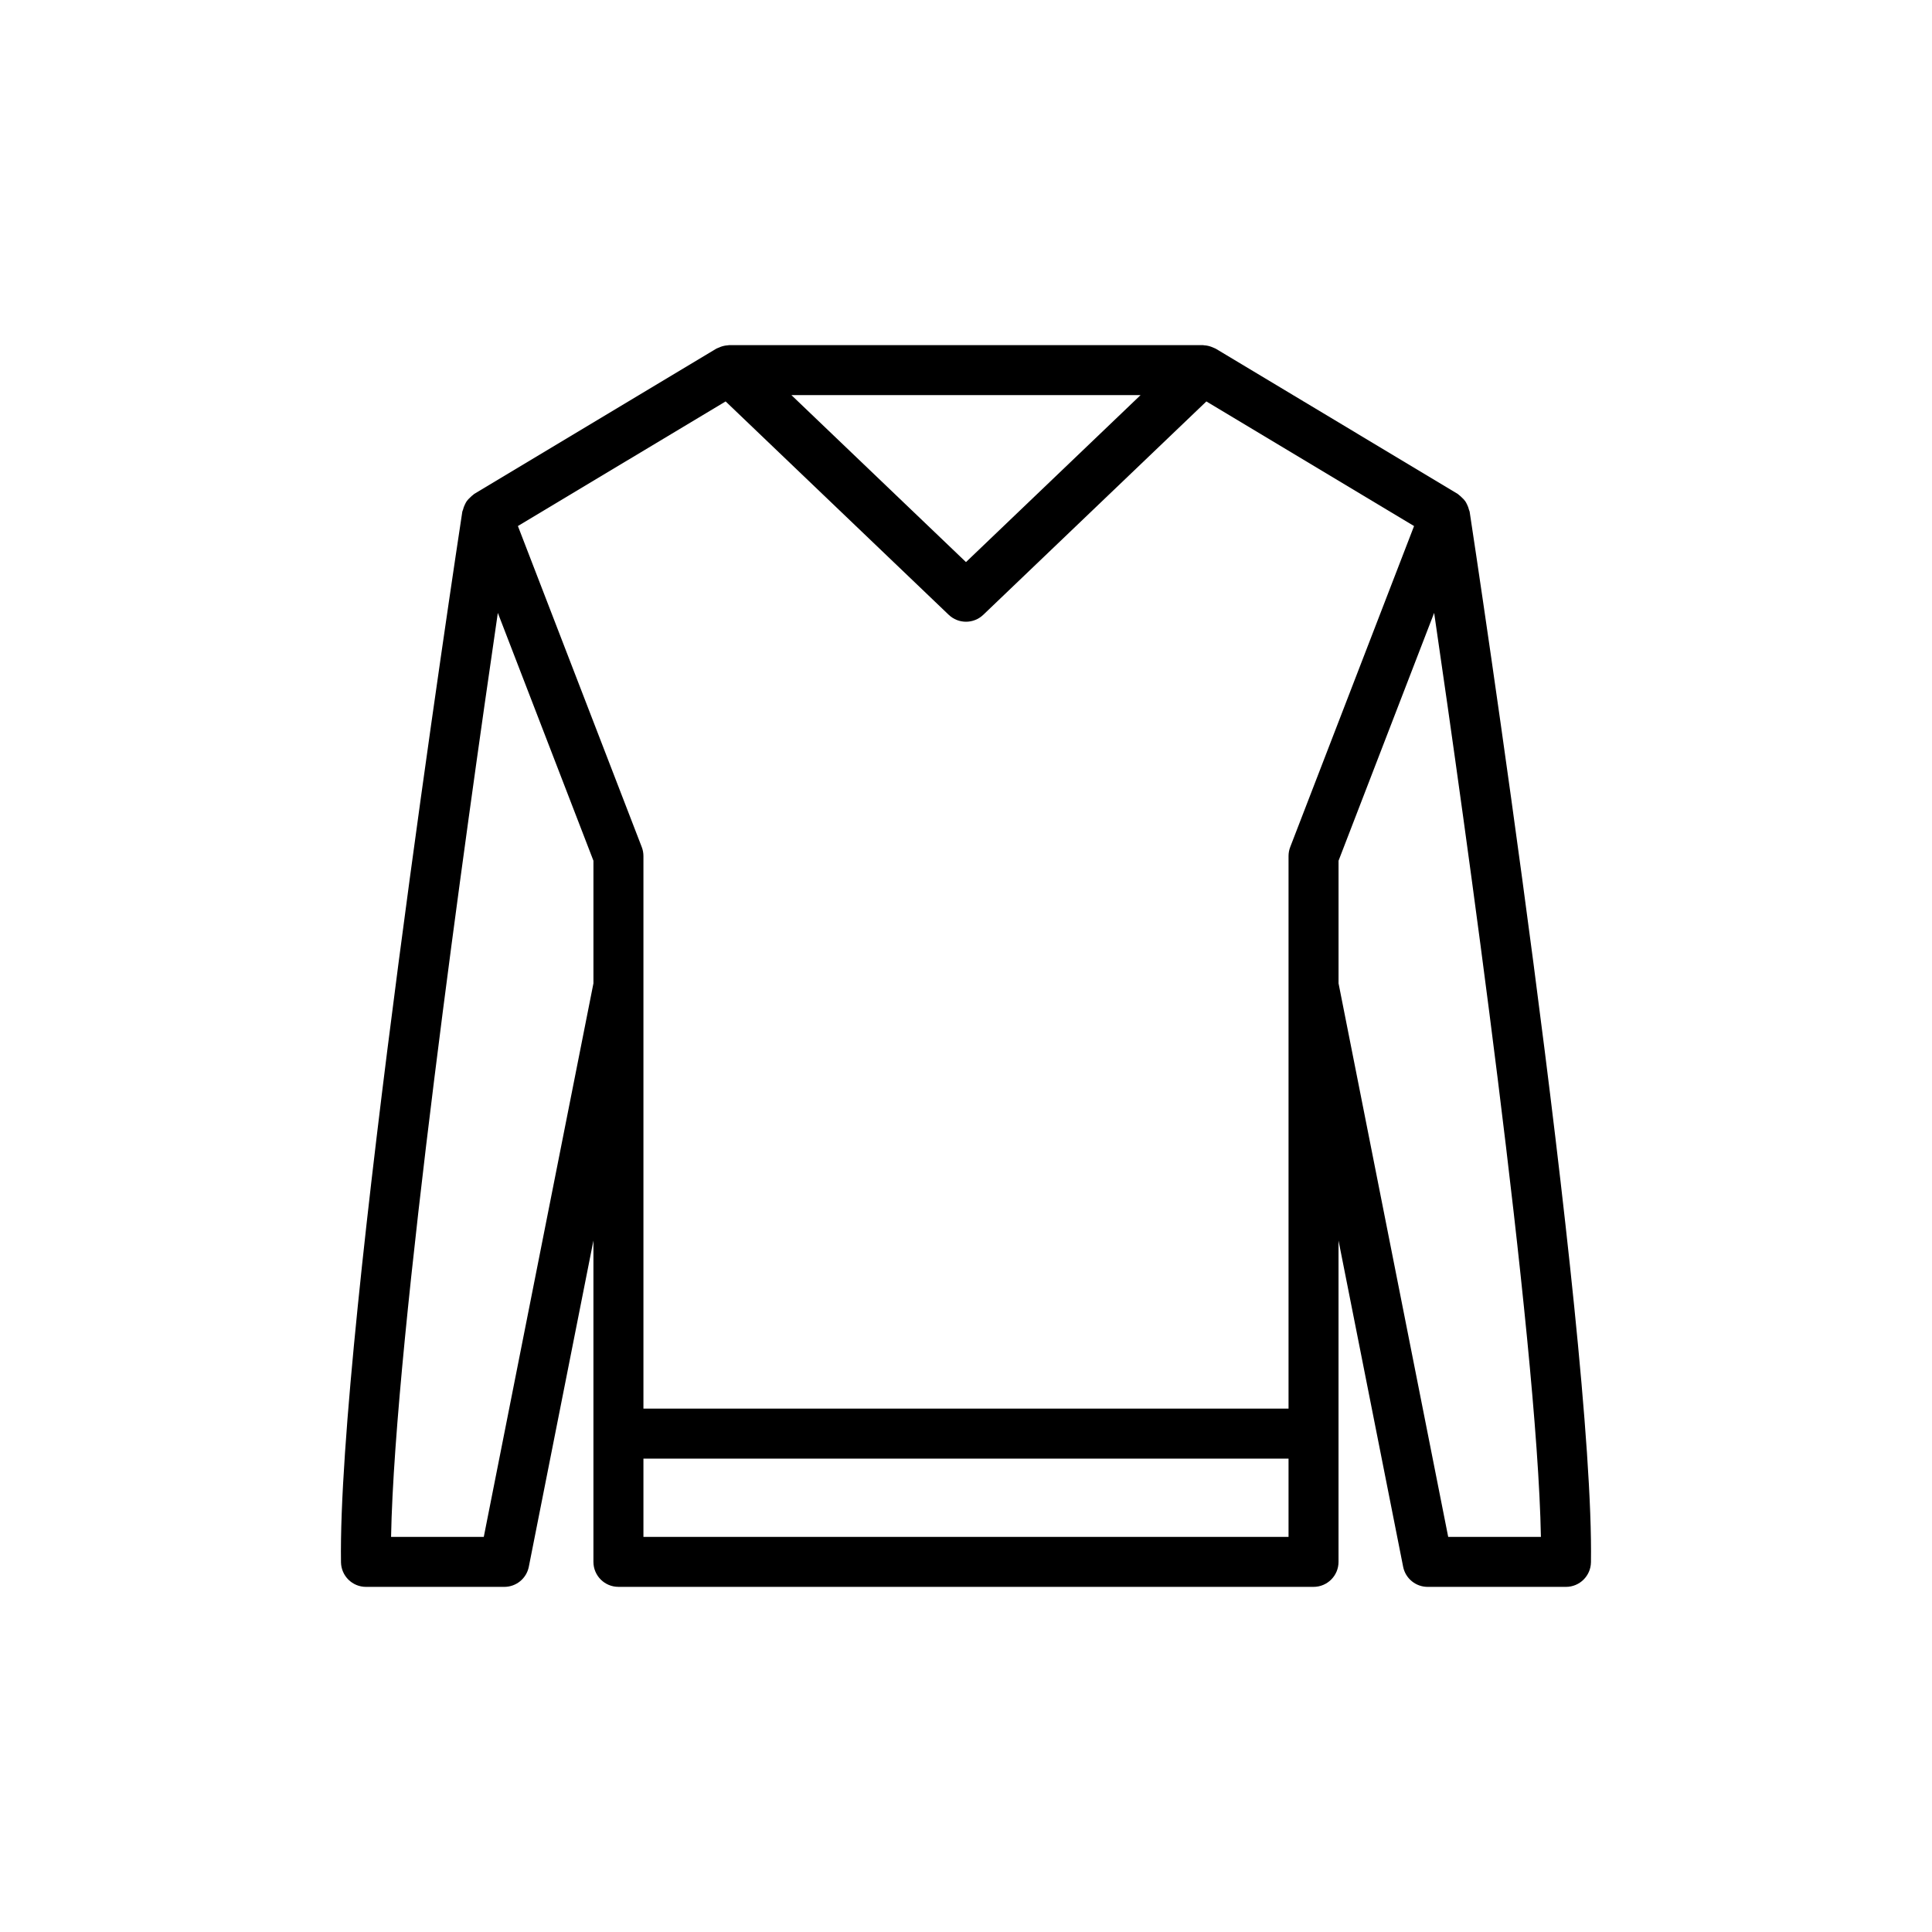
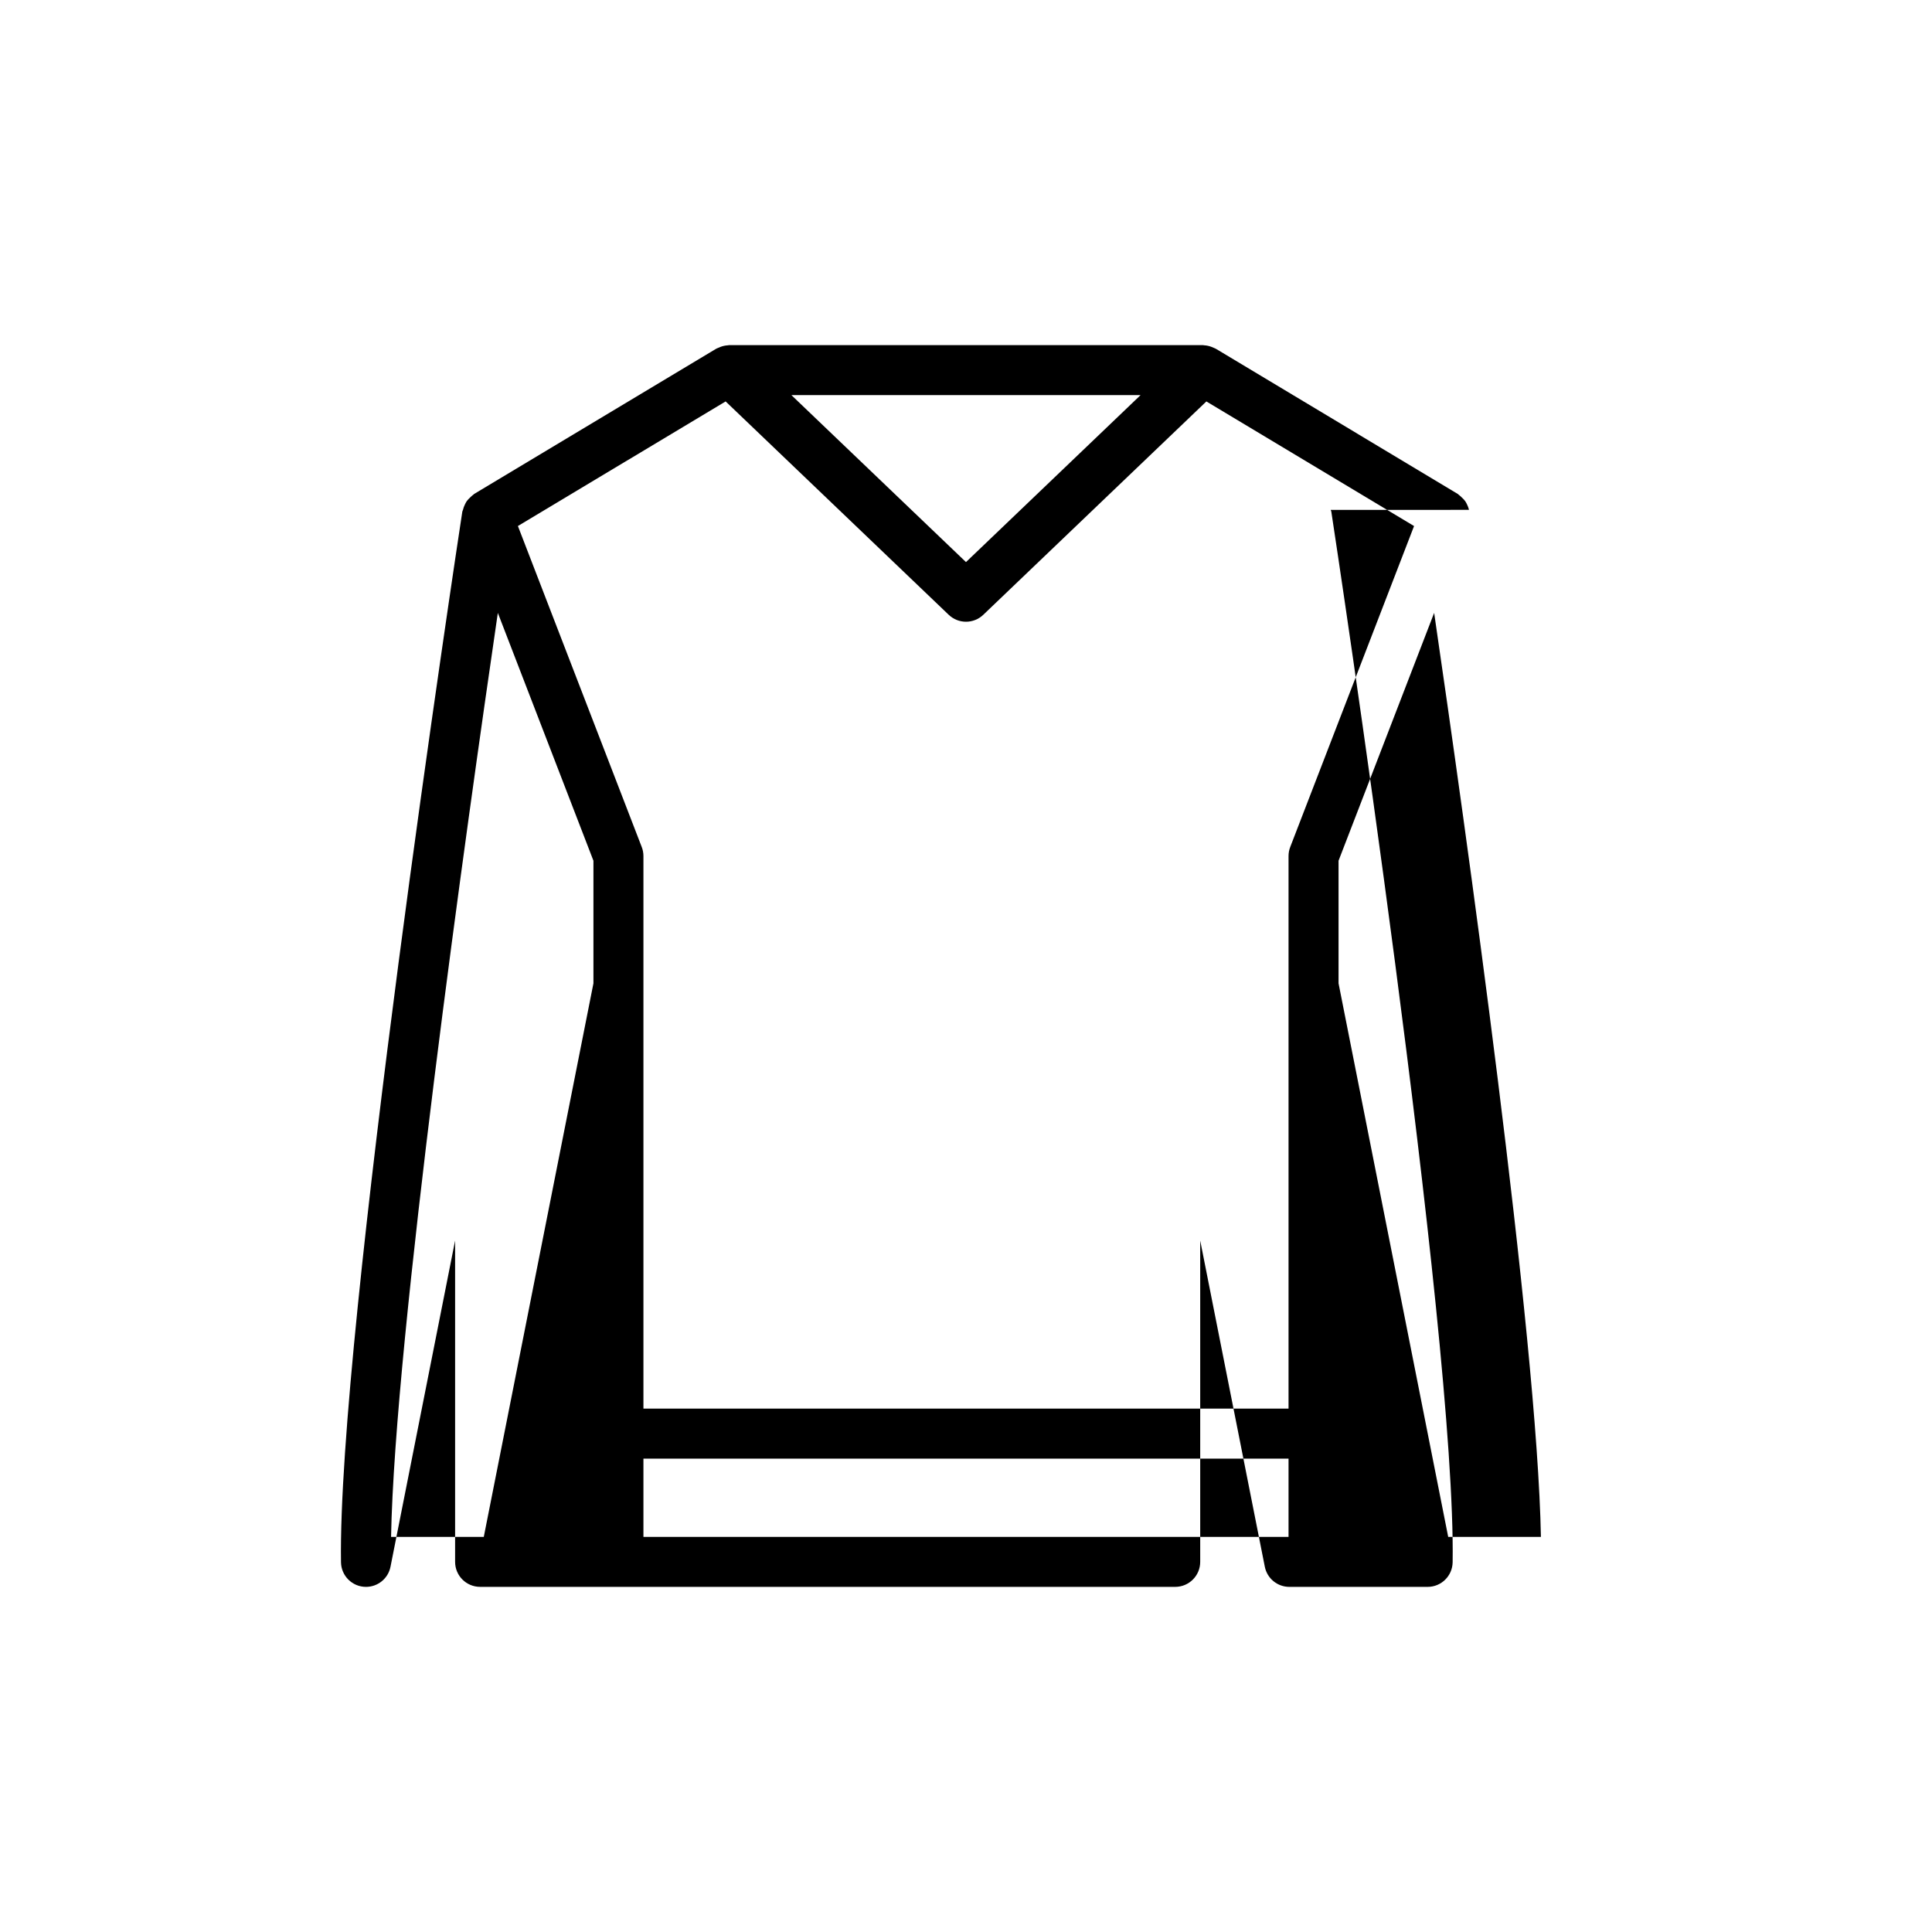
<svg xmlns="http://www.w3.org/2000/svg" fill="#000000" width="800px" height="800px" version="1.1" viewBox="144 144 512 512">
-   <path d="m533.3 279.12c-0.117-0.512-0.297-0.988-0.531-1.457-0.141-0.285-0.273-0.562-0.453-0.82-0.277-0.398-0.617-0.734-0.984-1.066-0.246-0.227-0.469-0.465-0.746-0.652-0.098-0.066-0.156-0.164-0.254-0.223l-64.148-38.492c-0.168-0.102-0.355-0.145-0.531-0.23-0.184-0.09-0.359-0.168-0.551-0.238-0.637-0.242-1.293-0.395-1.977-0.43-0.086-0.004-0.164-0.031-0.25-0.035-0.035 0-0.066-0.016-0.102-0.016l-125.55 0.004c-0.027 0-0.055 0.012-0.086 0.012-0.105 0-0.207 0.035-0.312 0.043-0.66 0.039-1.297 0.188-1.914 0.418-0.199 0.074-0.383 0.152-0.574 0.246-0.172 0.086-0.359 0.125-0.523 0.227l-64.156 38.492c-0.098 0.059-0.152 0.152-0.246 0.215-0.293 0.195-0.527 0.445-0.785 0.684-0.348 0.324-0.68 0.648-0.949 1.031-0.184 0.266-0.316 0.547-0.461 0.84-0.23 0.469-0.41 0.938-0.527 1.449-0.039 0.164-0.145 0.297-0.172 0.469-1.352 8.859-33.066 217.73-32.152 278.42 0.059 3.625 3.004 6.527 6.625 6.527h36.656c3.164 0 5.887-2.238 6.496-5.34l17.121-86.438v85.148c0 3.664 2.965 6.625 6.625 6.625l184.21 0.004c3.664 0 6.625-2.965 6.625-6.625v-85.152l17.121 86.438c0.609 3.098 3.332 5.34 6.496 5.34h36.656c3.625 0 6.566-2.906 6.625-6.527 0.918-60.688-30.801-269.56-32.152-278.42-0.023-0.172-0.129-0.305-0.168-0.469zm-87.043-30.406-46.262 44.246-46.258-44.246zm-144.99 155.88-29.059 146.7h-24.57c0.98-53.043 20.098-188.8 28.293-244.87l25.336 65.676zm184.21 146.7h-170.96v-20.738h170.96zm0.445-182.82c-0.297 0.762-0.445 1.574-0.445 2.387v146.44h-170.96v-146.44c0-0.816-0.148-1.625-0.445-2.387l-32.82-85.07 55.047-33.023 59.117 56.543c1.281 1.223 2.93 1.84 4.582 1.84 1.648 0 3.301-0.613 4.582-1.836l59.121-56.543 55.039 33.023zm41.867 182.82-29.059-146.7v-32.492l25.336-65.68c8.199 56.07 27.32 191.83 28.293 244.87z" />
+   <path d="m533.3 279.12c-0.117-0.512-0.297-0.988-0.531-1.457-0.141-0.285-0.273-0.562-0.453-0.82-0.277-0.398-0.617-0.734-0.984-1.066-0.246-0.227-0.469-0.465-0.746-0.652-0.098-0.066-0.156-0.164-0.254-0.223l-64.148-38.492c-0.168-0.102-0.355-0.145-0.531-0.23-0.184-0.09-0.359-0.168-0.551-0.238-0.637-0.242-1.293-0.395-1.977-0.43-0.086-0.004-0.164-0.031-0.25-0.035-0.035 0-0.066-0.016-0.102-0.016l-125.55 0.004c-0.027 0-0.055 0.012-0.086 0.012-0.105 0-0.207 0.035-0.312 0.043-0.66 0.039-1.297 0.188-1.914 0.418-0.199 0.074-0.383 0.152-0.574 0.246-0.172 0.086-0.359 0.125-0.523 0.227l-64.156 38.492c-0.098 0.059-0.152 0.152-0.246 0.215-0.293 0.195-0.527 0.445-0.785 0.684-0.348 0.324-0.68 0.648-0.949 1.031-0.184 0.266-0.316 0.547-0.461 0.84-0.23 0.469-0.41 0.938-0.527 1.449-0.039 0.164-0.145 0.297-0.172 0.469-1.352 8.859-33.066 217.73-32.152 278.42 0.059 3.625 3.004 6.527 6.625 6.527c3.164 0 5.887-2.238 6.496-5.34l17.121-86.438v85.148c0 3.664 2.965 6.625 6.625 6.625l184.21 0.004c3.664 0 6.625-2.965 6.625-6.625v-85.152l17.121 86.438c0.609 3.098 3.332 5.34 6.496 5.34h36.656c3.625 0 6.566-2.906 6.625-6.527 0.918-60.688-30.801-269.56-32.152-278.42-0.023-0.172-0.129-0.305-0.168-0.469zm-87.043-30.406-46.262 44.246-46.258-44.246zm-144.99 155.88-29.059 146.7h-24.57c0.98-53.043 20.098-188.8 28.293-244.87l25.336 65.676zm184.21 146.7h-170.96v-20.738h170.96zm0.445-182.82c-0.297 0.762-0.445 1.574-0.445 2.387v146.44h-170.96v-146.44c0-0.816-0.148-1.625-0.445-2.387l-32.82-85.07 55.047-33.023 59.117 56.543c1.281 1.223 2.93 1.84 4.582 1.84 1.648 0 3.301-0.613 4.582-1.836l59.121-56.543 55.039 33.023zm41.867 182.82-29.059-146.7v-32.492l25.336-65.68c8.199 56.07 27.32 191.83 28.293 244.87z" />
</svg>